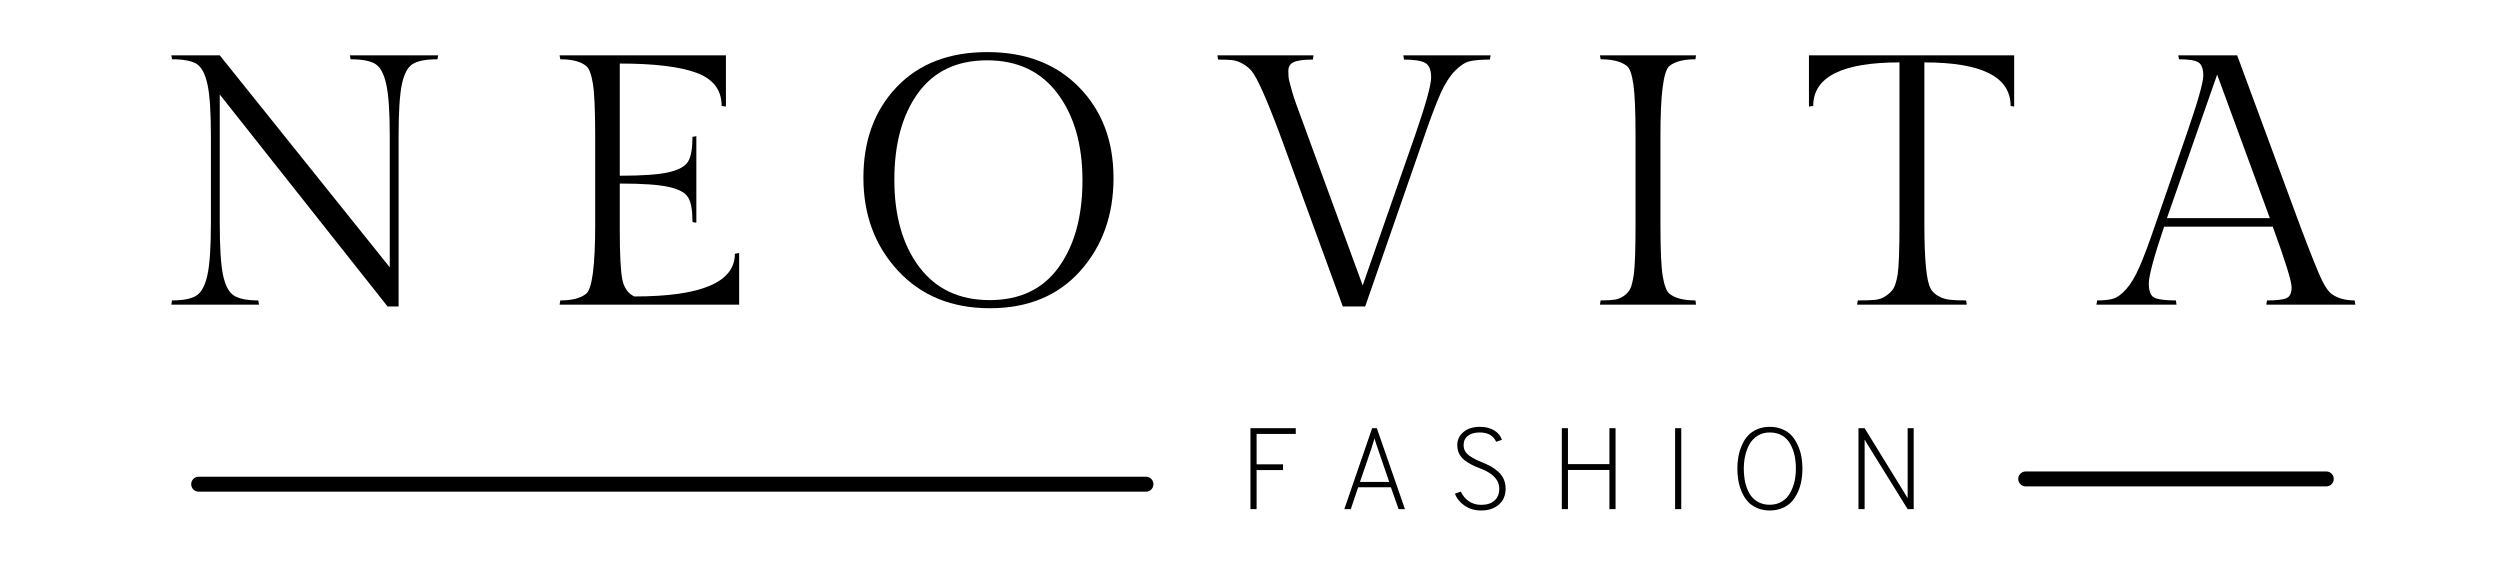
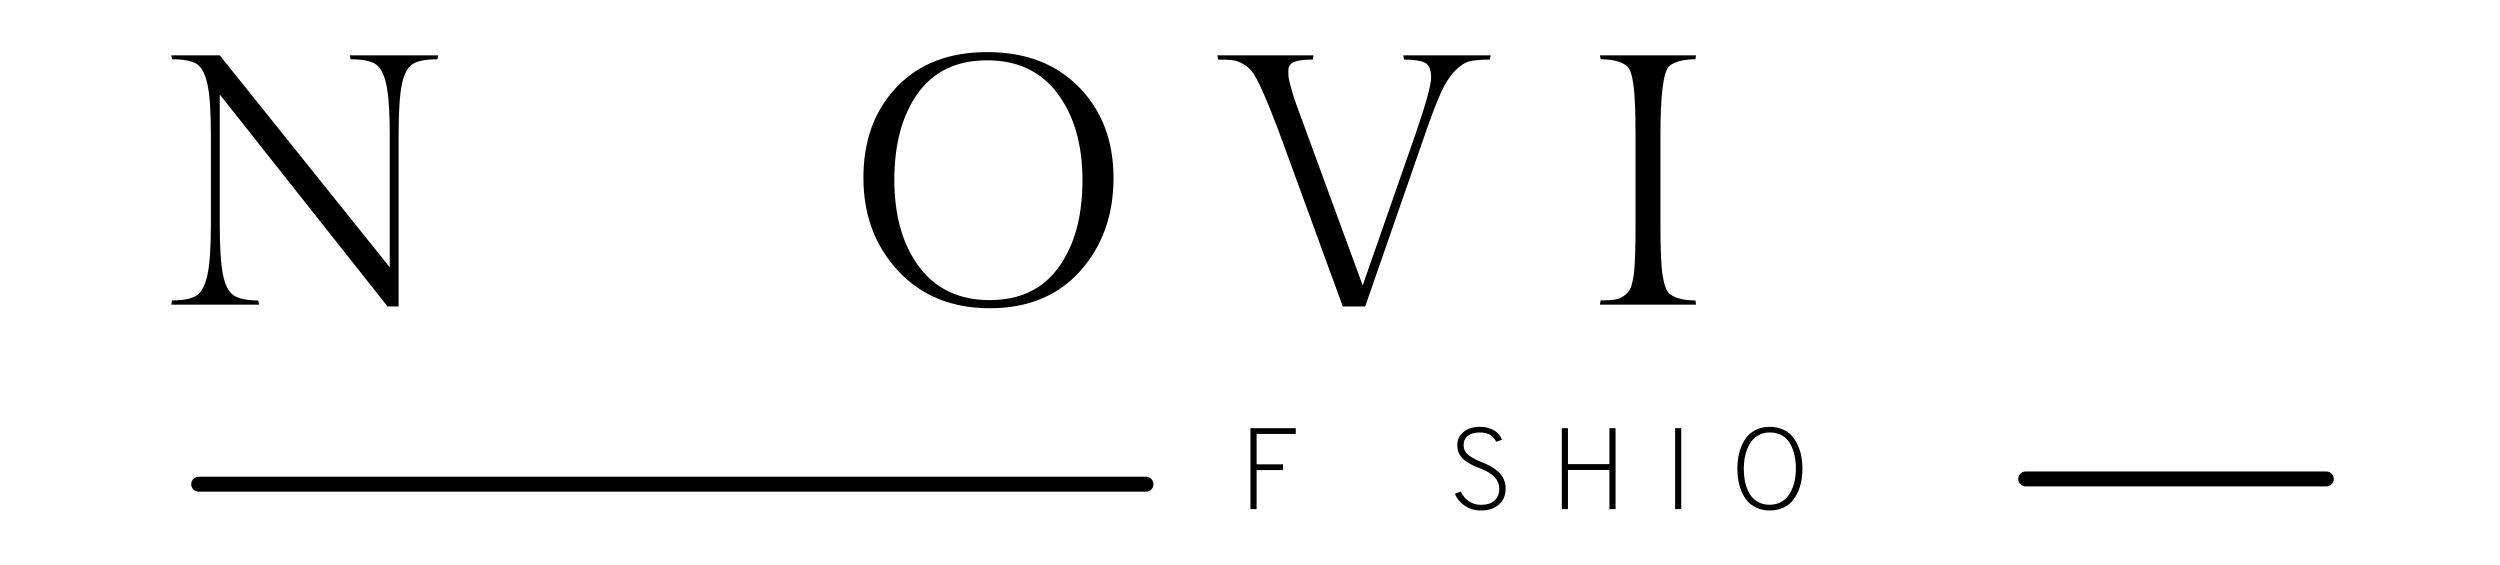
<svg xmlns="http://www.w3.org/2000/svg" version="1.0" preserveAspectRatio="xMidYMid meet" height="113" viewBox="0 0 375 84.75" zoomAndPan="magnify" width="500">
  <defs>
    <g />
  </defs>
  <g fill-opacity="1" fill="#000000">
    <g transform="translate(23.619, 45.704)">
      <g>
        <path d="M 36.172 -25.375 L 36.172 0.266 L 34.516 0.266 L 9.344 -31.531 L 9.344 -12.188 C 9.344 -8.625 9.504 -6.055 9.828 -4.484 C 10.148 -2.922 10.688 -1.891 11.438 -1.391 C 12.188 -0.891 13.414 -0.641 15.125 -0.641 L 15.234 0 L 2.078 0 L 2.188 -0.641 C 3.895 -0.641 5.125 -0.891 5.875 -1.391 C 6.625 -1.891 7.164 -2.922 7.5 -4.484 C 7.844 -6.055 8.016 -8.625 8.016 -12.188 L 8.016 -25.375 C 8.016 -28.938 7.844 -31.492 7.5 -33.047 C 7.164 -34.598 6.633 -35.613 5.906 -36.094 C 5.176 -36.57 3.938 -36.812 2.188 -36.812 L 2.078 -37.406 L 9.344 -37.406 L 34.844 -5.609 L 34.844 -25.375 C 34.844 -28.906 34.672 -31.453 34.328 -33.016 C 33.992 -34.586 33.453 -35.613 32.703 -36.094 C 31.953 -36.57 30.707 -36.812 28.969 -36.812 L 28.859 -37.406 L 42.109 -37.406 L 42 -36.812 C 40.258 -36.812 39.016 -36.57 38.266 -36.094 C 37.516 -35.613 36.977 -34.586 36.656 -33.016 C 36.332 -31.453 36.172 -28.906 36.172 -25.375 Z M 36.172 -25.375" />
      </g>
    </g>
  </g>
  <g fill-opacity="1" fill="#000000">
    <g transform="translate(81.263, 45.704)">
      <g>
-         <path d="M 29.609 0 L 2.672 0 L 2.781 -0.641 C 4.562 -0.641 5.859 -0.977 6.672 -1.656 C 7.566 -2.406 8.016 -5.879 8.016 -12.078 L 8.016 -25.328 C 8.016 -29.141 7.898 -31.75 7.672 -33.156 C 7.441 -34.562 7.109 -35.441 6.672 -35.797 C 5.859 -36.473 4.562 -36.812 2.781 -36.812 L 2.672 -37.406 L 27.625 -37.406 L 27.625 -29.719 L 26.984 -29.812 C 26.984 -32.195 25.727 -33.852 23.219 -34.781 C 20.707 -35.707 16.867 -36.172 11.703 -36.172 L 11.703 -19.344 C 15.117 -19.344 17.578 -19.52 19.078 -19.875 C 20.578 -20.227 21.539 -20.77 21.969 -21.5 C 22.395 -22.238 22.609 -23.461 22.609 -25.172 L 23.188 -25.281 L 23.188 -12.297 L 22.609 -12.391 C 22.609 -14.141 22.395 -15.367 21.969 -16.078 C 21.539 -16.797 20.578 -17.32 19.078 -17.656 C 17.578 -18 15.117 -18.172 11.703 -18.172 L 11.703 -11.281 C 11.703 -7.5 11.832 -4.984 12.094 -3.734 C 12.363 -2.492 12.961 -1.66 13.891 -1.234 C 23.941 -1.234 28.969 -3.367 28.969 -7.641 L 29.609 -7.75 Z M 29.609 0" />
-       </g>
+         </g>
    </g>
  </g>
  <g fill-opacity="1" fill="#000000">
    <g transform="translate(127.636, 45.704)">
      <g>
        <path d="M 20.453 -37.891 C 26.191 -37.891 30.781 -36.133 34.219 -32.625 C 37.664 -29.113 39.391 -24.57 39.391 -19 C 39.391 -13.426 37.723 -8.773 34.391 -5.047 C 31.055 -1.328 26.539 0.531 20.844 0.531 C 15.145 0.531 10.555 -1.336 7.078 -5.078 C 3.609 -8.816 1.875 -13.473 1.875 -19.047 C 1.875 -24.617 3.535 -29.148 6.859 -32.641 C 10.191 -36.141 14.723 -37.891 20.453 -37.891 Z M 20.812 -0.688 C 25.352 -0.688 28.805 -2.332 31.172 -5.625 C 33.547 -8.926 34.734 -13.266 34.734 -18.641 C 34.734 -24.023 33.484 -28.375 30.984 -31.688 C 28.492 -35 24.977 -36.656 20.438 -36.656 C 15.895 -36.656 12.438 -35.016 10.062 -31.734 C 7.695 -28.461 6.516 -24.129 6.516 -18.734 C 6.516 -13.336 7.758 -8.977 10.25 -5.656 C 12.75 -2.344 16.27 -0.688 20.812 -0.688 Z M 20.812 -0.688" />
      </g>
    </g>
  </g>
  <g fill-opacity="1" fill="#000000">
    <g transform="translate(182.342, 45.704)">
      <g>
        <path d="M 10.906 -35.078 C 10.906 -34.453 10.945 -33.969 11.031 -33.625 C 11.125 -33.289 11.195 -33.016 11.25 -32.797 C 11.301 -32.586 11.379 -32.297 11.484 -31.922 C 11.598 -31.555 11.695 -31.238 11.781 -30.969 C 11.875 -30.695 12.008 -30.312 12.188 -29.812 C 12.363 -29.312 12.516 -28.898 12.641 -28.578 C 12.766 -28.266 12.941 -27.785 13.172 -27.141 C 13.398 -26.504 13.586 -25.988 13.734 -25.594 L 22.062 -2.891 L 29.984 -25.594 C 31.547 -30.125 32.328 -32.957 32.328 -34.094 C 32.328 -35.227 32.023 -35.957 31.422 -36.281 C 30.816 -36.602 29.766 -36.766 28.266 -36.766 L 28.156 -37.406 L 41.25 -37.406 L 41.141 -36.766 C 39.785 -36.766 38.758 -36.676 38.062 -36.5 C 37.375 -36.32 36.645 -35.836 35.875 -35.047 C 35.113 -34.266 34.41 -33.16 33.766 -31.734 C 33.129 -30.316 32.348 -28.27 31.422 -25.594 L 22.438 0.266 L 19.078 0.266 L 9.625 -25.594 C 7.625 -30.938 6.211 -34.094 5.391 -35.062 C 5.078 -35.445 4.645 -35.801 4.094 -36.125 C 3.539 -36.445 3.004 -36.633 2.484 -36.688 C 1.961 -36.738 1.258 -36.766 0.375 -36.766 L 0.266 -37.406 L 14.688 -37.406 L 14.594 -36.766 C 13.238 -36.766 12.285 -36.641 11.734 -36.391 C 11.18 -36.141 10.906 -35.703 10.906 -35.078 Z M 10.906 -35.078" />
      </g>
    </g>
  </g>
  <g fill-opacity="1" fill="#000000">
    <g transform="translate(237.315, 45.704)">
      <g>
        <path d="M 11.75 -25.328 L 11.75 -12.078 C 11.75 -8.266 11.863 -5.66 12.094 -4.266 C 12.332 -2.879 12.664 -2.008 13.094 -1.656 C 13.914 -0.977 15.219 -0.641 17 -0.641 L 17.094 0 L 2.672 0 L 2.781 -0.641 C 3.664 -0.641 4.359 -0.676 4.859 -0.75 C 5.359 -0.82 5.832 -1.016 6.281 -1.328 C 6.727 -1.648 7.047 -2.016 7.234 -2.422 C 7.43 -2.836 7.602 -3.523 7.75 -4.484 C 7.926 -5.734 8.016 -8.266 8.016 -12.078 L 8.016 -25.328 C 8.016 -29.035 7.906 -31.617 7.688 -33.078 C 7.477 -34.535 7.16 -35.441 6.734 -35.797 C 5.879 -36.473 4.562 -36.812 2.781 -36.812 L 2.672 -37.406 L 17.094 -37.406 L 17 -36.812 C 15.219 -36.812 13.914 -36.473 13.094 -35.797 C 12.195 -35.055 11.75 -31.566 11.75 -25.328 Z M 11.75 -25.328" />
      </g>
    </g>
  </g>
  <g fill-opacity="1" fill="#000000">
    <g transform="translate(270.546, 45.704)">
      <g>
-         <path d="M 0.797 -37.406 L 31.578 -37.406 L 31.578 -29.719 L 31.047 -29.812 C 31.047 -34.164 26.734 -36.344 18.109 -36.344 L 18.109 -12.078 C 18.109 -6.805 18.414 -3.598 19.031 -2.453 C 19.238 -2.023 19.609 -1.648 20.141 -1.328 C 20.68 -1.016 21.254 -0.82 21.859 -0.75 C 22.461 -0.676 23.301 -0.641 24.375 -0.641 L 24.469 0 L 8.016 0 L 8.125 -0.641 C 9.188 -0.641 10.031 -0.664 10.656 -0.719 C 11.281 -0.77 11.848 -0.973 12.359 -1.328 C 12.879 -1.691 13.254 -2.066 13.484 -2.453 C 13.723 -2.848 13.93 -3.547 14.109 -4.547 C 14.285 -5.754 14.375 -8.266 14.375 -12.078 L 14.375 -36.344 C 5.75 -36.344 1.438 -34.164 1.438 -29.812 L 0.797 -29.719 Z M 0.797 -37.406" />
-       </g>
+         </g>
    </g>
  </g>
  <g fill-opacity="1" fill="#000000">
    <g transform="translate(316.384, 45.704)">
      <g>
-         <path d="M 23.672 -0.641 C 25.023 -0.641 25.977 -0.742 26.531 -0.953 C 27.082 -1.172 27.359 -1.723 27.359 -2.609 C 27.359 -3.504 26.414 -6.535 24.531 -11.703 L 8.234 -11.703 C 6.703 -7.18 5.938 -4.336 5.938 -3.172 C 5.938 -2.016 6.227 -1.301 6.812 -1.031 C 7.395 -0.77 8.457 -0.641 10 -0.641 L 10.094 0 L -1.922 0 L -1.812 -0.641 C -0.781 -0.641 0.023 -0.727 0.609 -0.906 C 1.203 -1.082 1.844 -1.551 2.531 -2.312 C 3.227 -3.082 3.895 -4.195 4.531 -5.656 C 5.176 -7.125 5.945 -9.176 6.844 -11.812 L 11.594 -25.547 C 13.27 -30.391 14.109 -33.328 14.109 -34.359 C 14.109 -35.391 13.859 -36.055 13.359 -36.359 C 12.859 -36.66 11.895 -36.812 10.469 -36.812 L 10.359 -37.406 L 19.188 -37.406 L 28.641 -11.812 C 30.242 -7.57 31.32 -4.879 31.875 -3.734 C 32.426 -2.598 32.953 -1.867 33.453 -1.547 C 34.336 -0.941 35.457 -0.641 36.812 -0.641 L 36.922 0 L 23.562 0 Z M 16.188 -34.516 L 8.656 -12.984 L 24.094 -12.984 Z M 16.188 -34.516" />
-       </g>
+         </g>
    </g>
  </g>
  <g fill-opacity="1" fill="#000000">
    <g transform="translate(185.692, 76.369)">
      <g>
        <path d="M 1.875 0 L 1.875 -12.141 L 8.672 -12.141 L 8.672 -11.281 L 2.797 -11.281 L 2.797 -6.719 L 6.766 -6.719 L 6.766 -5.859 L 2.797 -5.859 L 2.797 0 Z M 1.875 0" />
      </g>
    </g>
  </g>
  <g fill-opacity="1" fill="#000000">
    <g transform="translate(200.555, 76.369)">
      <g>
-         <path d="M 9.234 0 L 8.078 -3.281 L 3.172 -3.281 L 2.062 0 L 1.094 0 L 5.266 -12.141 L 5.969 -12.141 L 10.188 0 Z M 7.828 -4.078 L 6.109 -9.094 C 5.848 -9.832 5.688 -10.336 5.625 -10.609 C 5.562 -10.359 5.406 -9.852 5.156 -9.094 L 3.438 -4.078 Z M 7.828 -4.078" />
-       </g>
+         </g>
    </g>
  </g>
  <g fill-opacity="1" fill="#000000">
    <g transform="translate(217.013, 76.369)">
      <g>
        <path d="M 5.156 0.203 C 4.219 0.203 3.395 -0.035 2.688 -0.516 C 1.988 -0.992 1.5 -1.594 1.219 -2.312 L 2.109 -2.625 C 2.391 -2.02 2.797 -1.535 3.328 -1.172 C 3.859 -0.816 4.473 -0.641 5.172 -0.641 C 6.004 -0.641 6.66 -0.848 7.141 -1.266 C 7.629 -1.691 7.875 -2.289 7.875 -3.062 C 7.875 -4.375 6.93 -5.383 5.047 -6.094 C 4.547 -6.281 4.125 -6.461 3.781 -6.641 C 3.438 -6.816 3.078 -7.039 2.703 -7.312 C 2.336 -7.594 2.055 -7.926 1.859 -8.312 C 1.672 -8.695 1.578 -9.129 1.578 -9.609 C 1.578 -10.391 1.883 -11.039 2.5 -11.562 C 3.113 -12.082 3.953 -12.344 5.016 -12.344 C 5.816 -12.344 6.516 -12.164 7.109 -11.812 C 7.703 -11.457 8.086 -10.984 8.266 -10.391 L 7.406 -10.109 C 6.988 -11.035 6.172 -11.5 4.953 -11.5 C 4.191 -11.5 3.598 -11.332 3.172 -11 C 2.742 -10.664 2.531 -10.203 2.531 -9.609 C 2.531 -9.273 2.602 -8.973 2.75 -8.703 C 2.906 -8.43 3.141 -8.188 3.453 -7.969 C 3.766 -7.758 4.055 -7.586 4.328 -7.453 C 4.598 -7.316 4.961 -7.156 5.422 -6.969 C 5.891 -6.781 6.297 -6.586 6.641 -6.391 C 6.984 -6.203 7.332 -5.953 7.688 -5.641 C 8.051 -5.336 8.332 -4.969 8.531 -4.531 C 8.727 -4.102 8.828 -3.625 8.828 -3.094 C 8.828 -2.062 8.488 -1.254 7.812 -0.672 C 7.133 -0.086 6.25 0.203 5.156 0.203 Z M 5.156 0.203" />
      </g>
    </g>
  </g>
  <g fill-opacity="1" fill="#000000">
    <g transform="translate(232.396, 76.369)">
      <g>
        <path d="M 9.016 0 L 9.016 -5.875 L 2.797 -5.875 L 2.797 0 L 1.875 0 L 1.875 -12.141 L 2.797 -12.141 L 2.797 -6.75 L 9.016 -6.75 L 9.016 -12.141 L 9.938 -12.141 L 9.938 0 Z M 9.016 0" />
      </g>
    </g>
  </g>
  <g fill-opacity="1" fill="#000000">
    <g transform="translate(249.391, 76.369)">
      <g>
        <path d="M 1.875 0 L 1.875 -12.141 L 2.797 -12.141 L 2.797 0 Z M 1.875 0" />
      </g>
    </g>
  </g>
  <g fill-opacity="1" fill="#000000">
    <g transform="translate(259.243, 76.369)">
      <g>
        <path d="M 8.109 -0.156 C 7.547 0.082 6.914 0.203 6.219 0.203 C 5.531 0.203 4.906 0.082 4.344 -0.156 C 3.781 -0.395 3.312 -0.719 2.938 -1.125 C 2.57 -1.531 2.27 -2.008 2.031 -2.562 C 1.789 -3.125 1.617 -3.691 1.516 -4.266 C 1.41 -4.848 1.359 -5.445 1.359 -6.062 C 1.359 -6.688 1.41 -7.285 1.516 -7.859 C 1.617 -8.441 1.789 -9.008 2.031 -9.562 C 2.27 -10.125 2.57 -10.609 2.938 -11.016 C 3.312 -11.422 3.781 -11.742 4.344 -11.984 C 4.906 -12.223 5.531 -12.344 6.219 -12.344 C 6.914 -12.344 7.547 -12.223 8.109 -11.984 C 8.68 -11.742 9.148 -11.422 9.516 -11.016 C 9.879 -10.609 10.188 -10.125 10.438 -9.562 C 10.688 -9.008 10.863 -8.441 10.969 -7.859 C 11.07 -7.285 11.125 -6.688 11.125 -6.062 C 11.125 -5.445 11.07 -4.848 10.969 -4.266 C 10.863 -3.691 10.688 -3.125 10.438 -2.562 C 10.188 -2.008 9.879 -1.531 9.516 -1.125 C 9.148 -0.719 8.68 -0.395 8.109 -0.156 Z M 4.406 -1.109 C 4.926 -0.805 5.531 -0.656 6.219 -0.656 C 6.914 -0.656 7.523 -0.816 8.047 -1.141 C 8.578 -1.461 8.988 -1.895 9.281 -2.438 C 9.582 -2.977 9.801 -3.551 9.938 -4.156 C 10.07 -4.758 10.141 -5.398 10.141 -6.078 C 10.141 -6.797 10.07 -7.461 9.938 -8.078 C 9.801 -8.703 9.582 -9.273 9.281 -9.797 C 8.988 -10.328 8.582 -10.742 8.062 -11.047 C 7.539 -11.348 6.926 -11.5 6.219 -11.5 C 5.531 -11.5 4.926 -11.336 4.406 -11.016 C 3.883 -10.691 3.473 -10.258 3.172 -9.719 C 2.879 -9.188 2.664 -8.613 2.531 -8 C 2.395 -7.383 2.328 -6.742 2.328 -6.078 C 2.328 -5.348 2.395 -4.672 2.531 -4.047 C 2.664 -3.43 2.879 -2.863 3.172 -2.344 C 3.473 -1.82 3.883 -1.41 4.406 -1.109 Z M 4.406 -1.109" />
      </g>
    </g>
  </g>
  <g fill-opacity="1" fill="#000000">
    <g transform="translate(276.897, 76.369)">
      <g>
-         <path d="M 10.156 0 L 9.25 0 L 3.297 -9.594 C 2.992 -10.094 2.828 -10.375 2.797 -10.438 L 2.797 0 L 1.875 0 L 1.875 -12.141 L 2.797 -12.141 L 8.719 -2.516 C 8.832 -2.328 9.008 -2.035 9.25 -1.641 L 9.25 -12.141 L 10.156 -12.141 Z M 10.156 0" />
-       </g>
+         </g>
    </g>
  </g>
  <path stroke-miterlimit="4" stroke-opacity="1" stroke-width="3" stroke="#000000" d="M 1.499 1.499 L 191.464 1.499" stroke-linejoin="miter" fill="none" transform="matrix(0.748, 0, 0, 0.748, 28.68, 71.508)" stroke-linecap="round" />
  <path stroke-miterlimit="4" stroke-opacity="1" stroke-width="3" stroke="#000000" d="M 1.501 1.501 L 61.767 1.501" stroke-linejoin="miter" fill="none" transform="matrix(0.748, 0, 0, 0.748, 302.737, 70.717)" stroke-linecap="round" />
</svg>